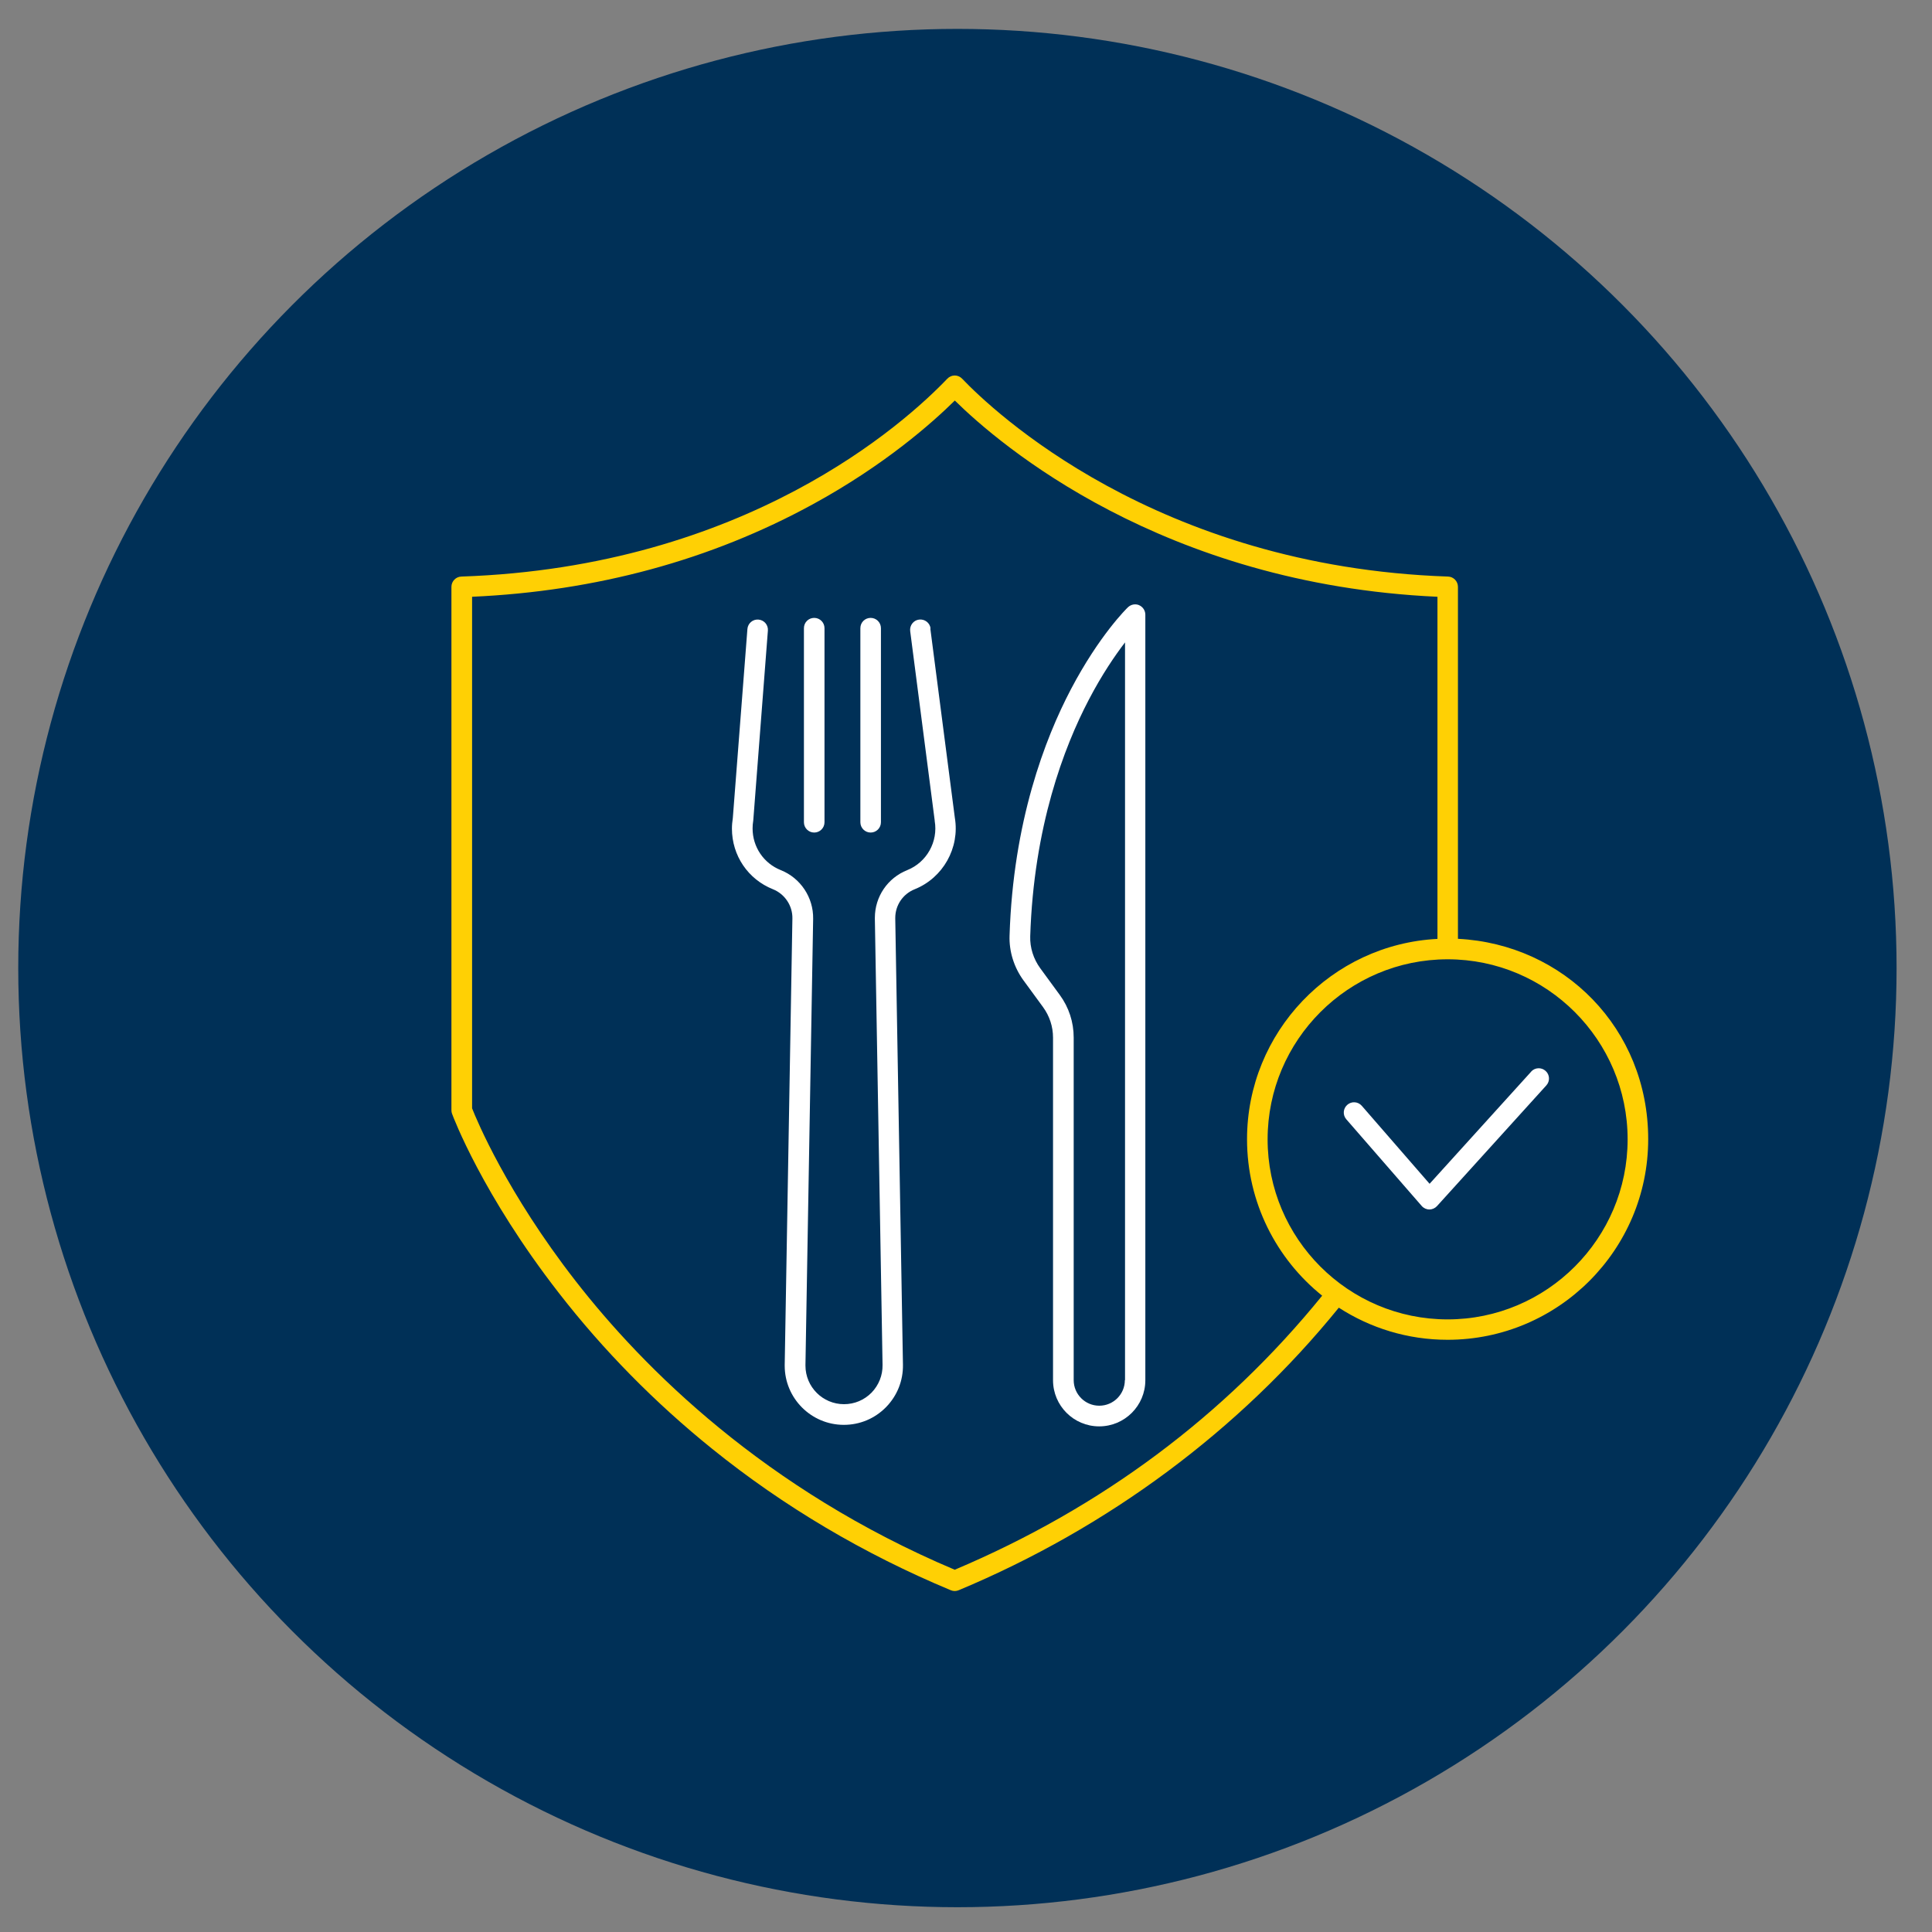
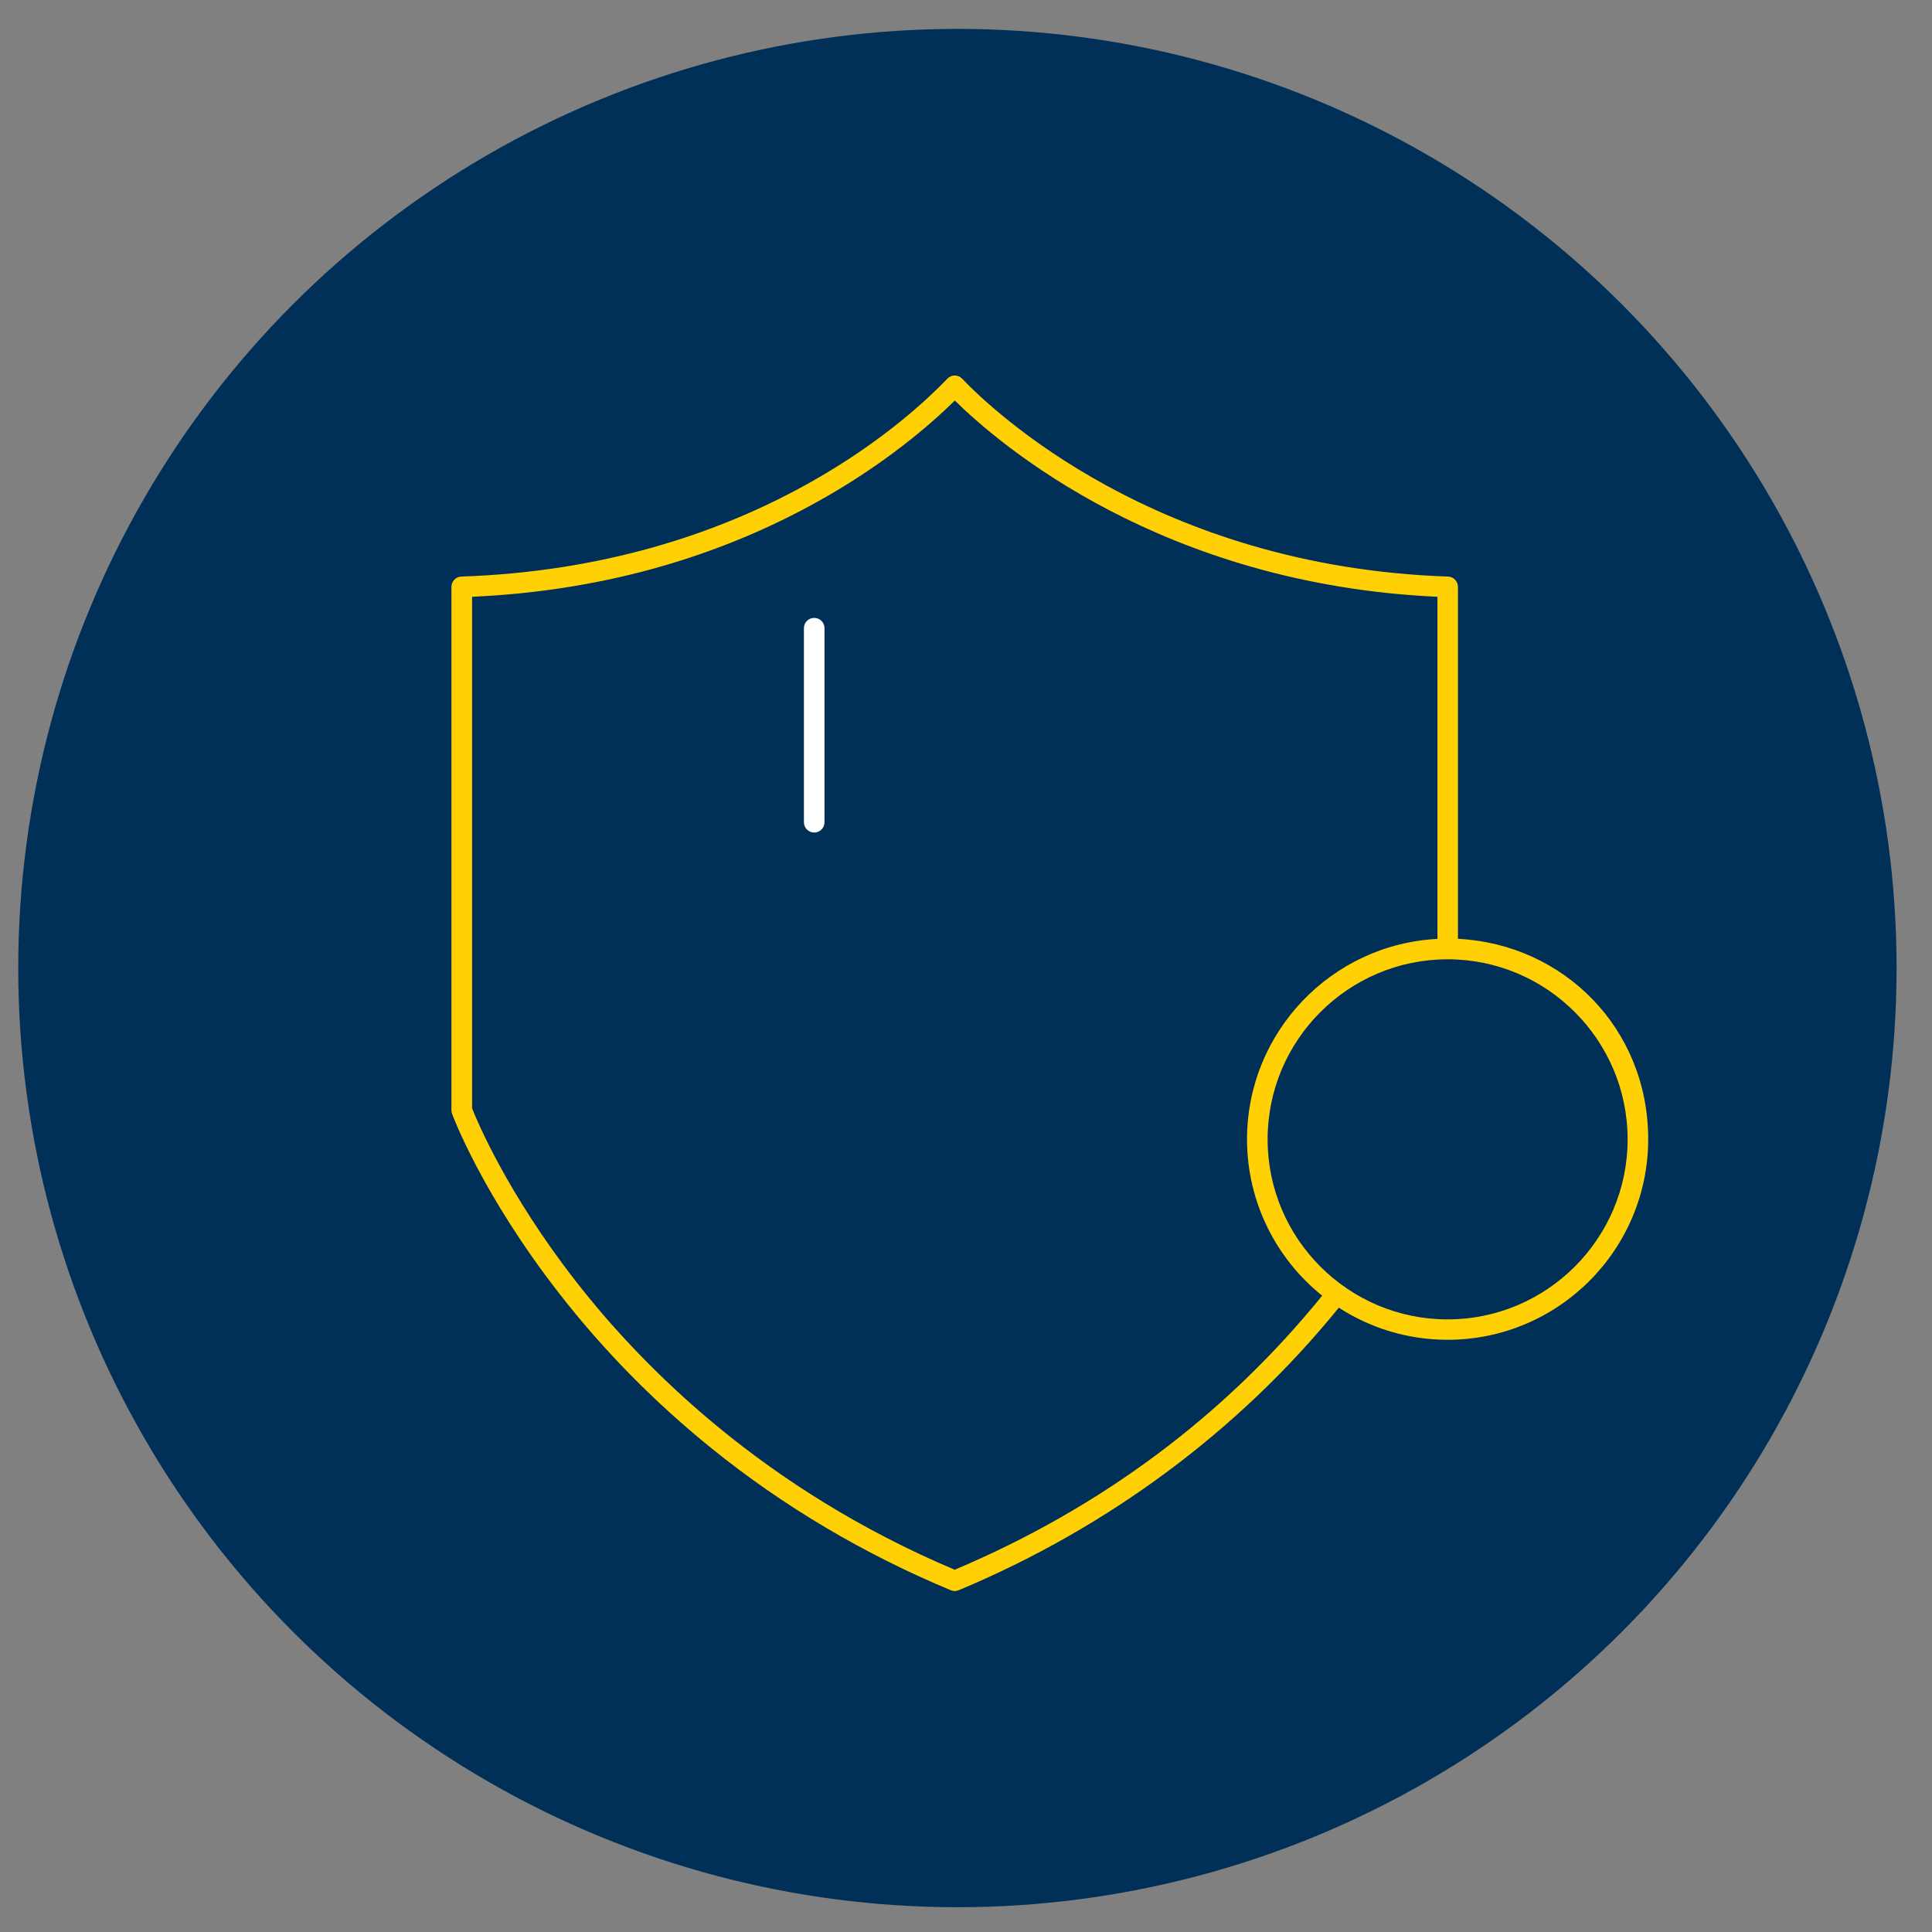
<svg xmlns="http://www.w3.org/2000/svg" id="Layer_1" data-name="Layer 1" viewBox="0 0 216 216">
  <rect x="0" y="0" width="216" height="216" fill="#808080" stroke="none" />
  <defs>
    <style>      .cls-1 {        fill: #ffd004;      }      .cls-2 {        fill: #fff;      }      .cls-3 {        fill: #003057;      }    </style>
  </defs>
  <circle class="cls-3" cx="107.04" cy="108.23" r="105" />
  <g>
-     <path class="cls-2" d="M104.04,70.26c-.08-.63-.66-1.07-1.29-.99-.63.08-1.07.66-.99,1.29l2.74,21.17s0,.03,0,.05c.4,2.32-.89,4.63-3.07,5.5-2.2.88-3.62,2.97-3.62,5.34v.1s.86,49.88.86,49.88c.02,1.16-.42,2.26-1.23,3.1-.82.83-1.91,1.29-3.08,1.29-2.38,0-4.31-1.93-4.31-4.31v-.08s.86-49.88.86-49.88c.04-2.38-1.41-4.56-3.62-5.44-1.91-.76-3.15-2.59-3.15-4.65,0-.28.02-.57.07-.86,0-.03,0-.07.01-.1l1.63-21.17c.05-.63-.42-1.18-1.06-1.23-.63-.05-1.18.42-1.23,1.06l-1.63,21.12c-.06.4-.1.8-.1,1.19,0,3.01,1.8,5.67,4.59,6.78,1.32.53,2.2,1.84,2.17,3.27l-.86,49.9v.1c0,3.64,2.96,6.61,6.61,6.61,1.79,0,3.46-.7,4.72-1.98,1.25-1.28,1.92-2.96,1.89-4.75l-.86-49.86v-.08c0-1.42.85-2.68,2.17-3.21,3.17-1.27,5.06-4.63,4.49-8l-2.74-21.15Z" />
    <path class="cls-2" d="M91.03,93.08c.63,0,1.15-.51,1.15-1.15v-21.7c0-.63-.51-1.15-1.15-1.15s-1.15.51-1.15,1.15v21.7c0,.63.51,1.15,1.15,1.15Z" />
-     <path class="cls-2" d="M97.34,93.08c.63,0,1.15-.51,1.15-1.15v-21.7c0-.63-.51-1.15-1.15-1.15s-1.15.51-1.15,1.15v21.7c0,.63.51,1.15,1.15,1.15Z" />
-     <path class="cls-2" d="M127.36,67.66c-.42-.18-.91-.09-1.25.23-.13.12-3.2,3.12-6.38,9.17-2.91,5.54-6.46,14.82-6.86,27.55-.06,1.77.5,3.55,1.56,5l2.18,2.98c.73,1,1.12,2.18,1.12,3.42v38.3c0,2.85,2.31,5.16,5.16,5.16s5.16-2.31,5.16-5.16v-85.59c0-.46-.28-.88-.7-1.06ZM125.76,154.3c0,1.58-1.28,2.86-2.86,2.86s-2.86-1.28-2.86-2.86v-38.3c0-1.73-.54-3.38-1.56-4.77l-2.18-2.98c-.76-1.04-1.16-2.31-1.12-3.57.39-12.24,3.77-21.14,6.55-26.45,1.47-2.82,2.94-4.96,4.05-6.41v82.48Z" />
    <path class="cls-1" d="M163,104.97v-39.36c0-.62-.49-1.13-1.11-1.15-32.68-1.11-50.98-18.62-54.32-22.12-.22-.23-.52-.36-.83-.36h0c-.31,0-.61.13-.83.36-4.7,4.92-22.5,21.05-54.33,22.12-.62.02-1.11.53-1.11,1.15v58.51c0,.14.02.27.07.4.13.36,3.4,9.05,11.92,20.01,4.99,6.43,10.77,12.3,17.16,17.45,7.98,6.44,16.96,11.76,26.68,15.81.14.06.29.09.44.09s.3-.03.44-.09c16.73-6.99,31.4-17.9,42.5-31.59,3.51,2.27,7.68,3.59,12.16,3.59,12.37,0,22.43-10.06,22.43-22.43s-9.44-21.8-21.27-22.4ZM106.74,175.5c-21.25-8.98-34.78-22.5-42.4-32.3-7.66-9.84-11.05-17.98-11.56-19.29v-57.19c13.87-.62,26.69-4.1,38.13-10.36,8.03-4.39,13.34-9.11,15.84-11.58,4.98,4.91,23.17,20.54,53.96,21.94v38.25c-11.84.6-21.29,10.42-21.29,22.4,0,7.06,3.28,13.38,8.4,17.49-10.88,13.41-24.69,23.71-41.08,30.64ZM161.85,147.51c-11.1,0-20.13-9.03-20.13-20.13s9.03-20.13,20.13-20.13c0,0,0,0,0,0,0,0,0,0,0,0,0,0,0,0,0,0,11.1,0,20.12,9.04,20.12,20.13s-9.03,20.13-20.13,20.13Z" />
-     <path class="cls-2" d="M171.18,119.82l-11.35,12.53-7.58-8.72c-.42-.48-1.14-.53-1.62-.11-.48.42-.53,1.14-.11,1.62l8.43,9.69c.22.25.53.39.85.39h.01c.32,0,.63-.14.85-.38l12.22-13.49c.43-.47.39-1.2-.08-1.62-.47-.43-1.2-.39-1.62.08Z" />
  </g>
</svg>